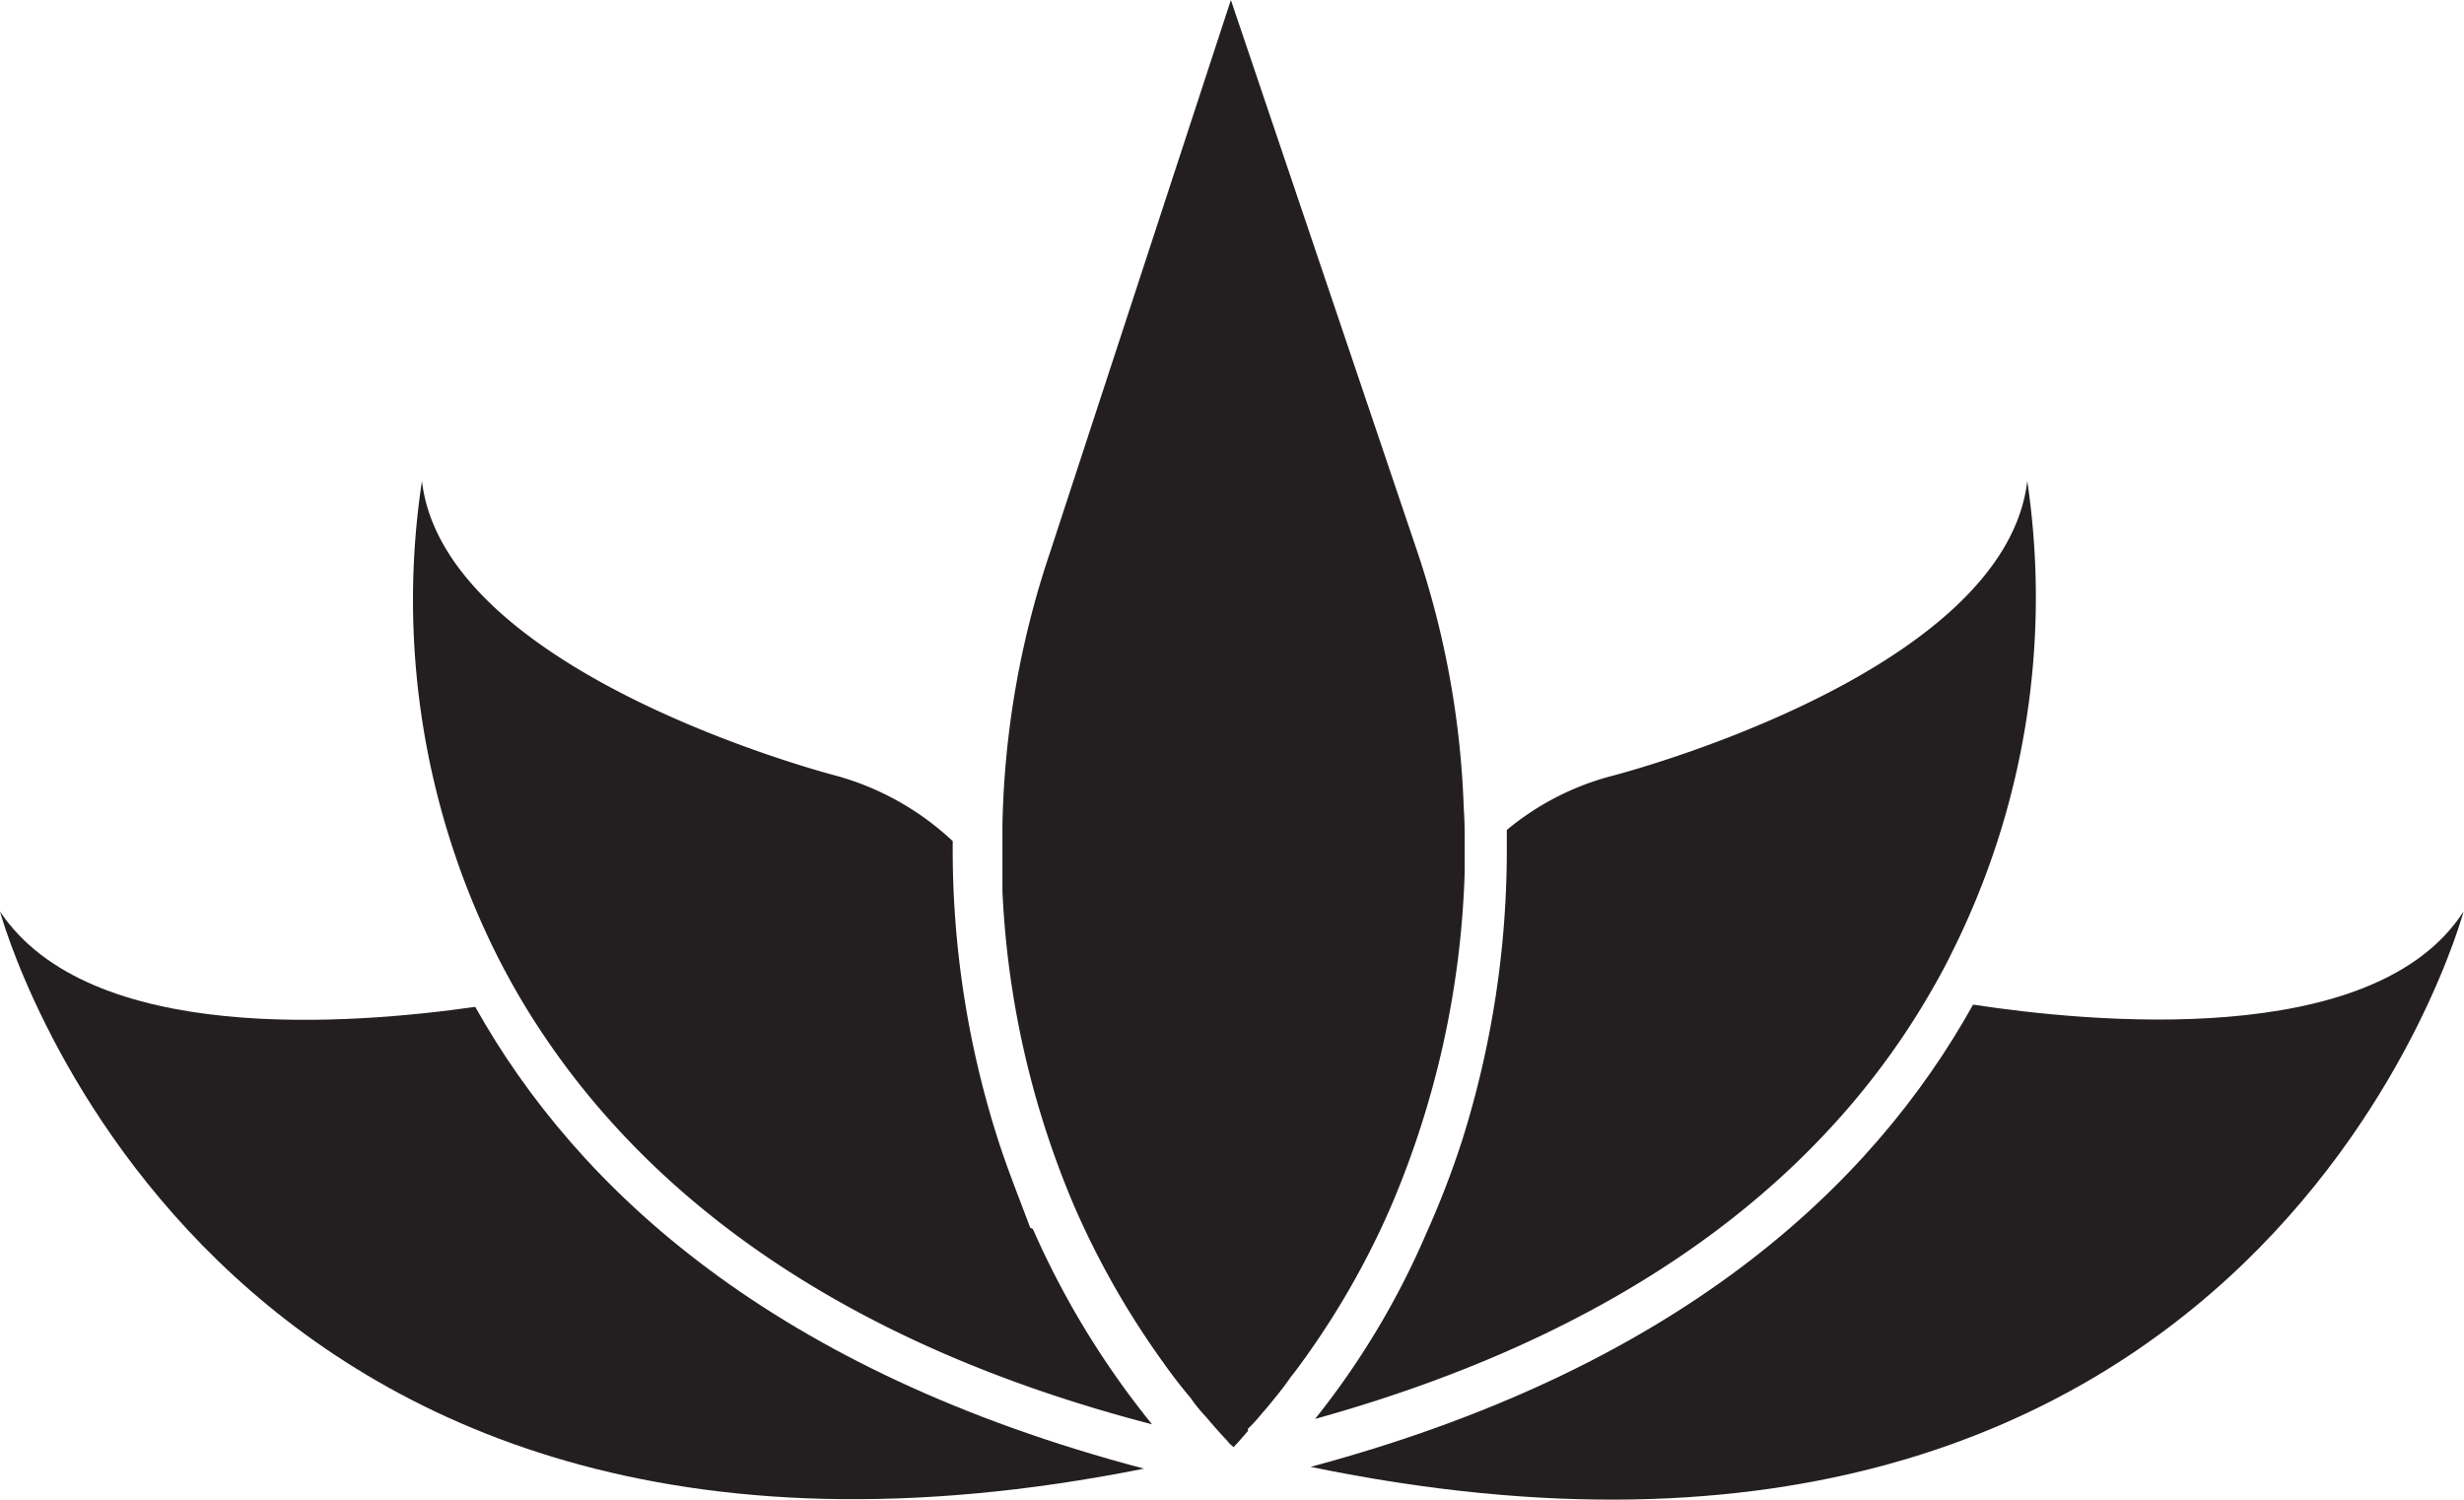
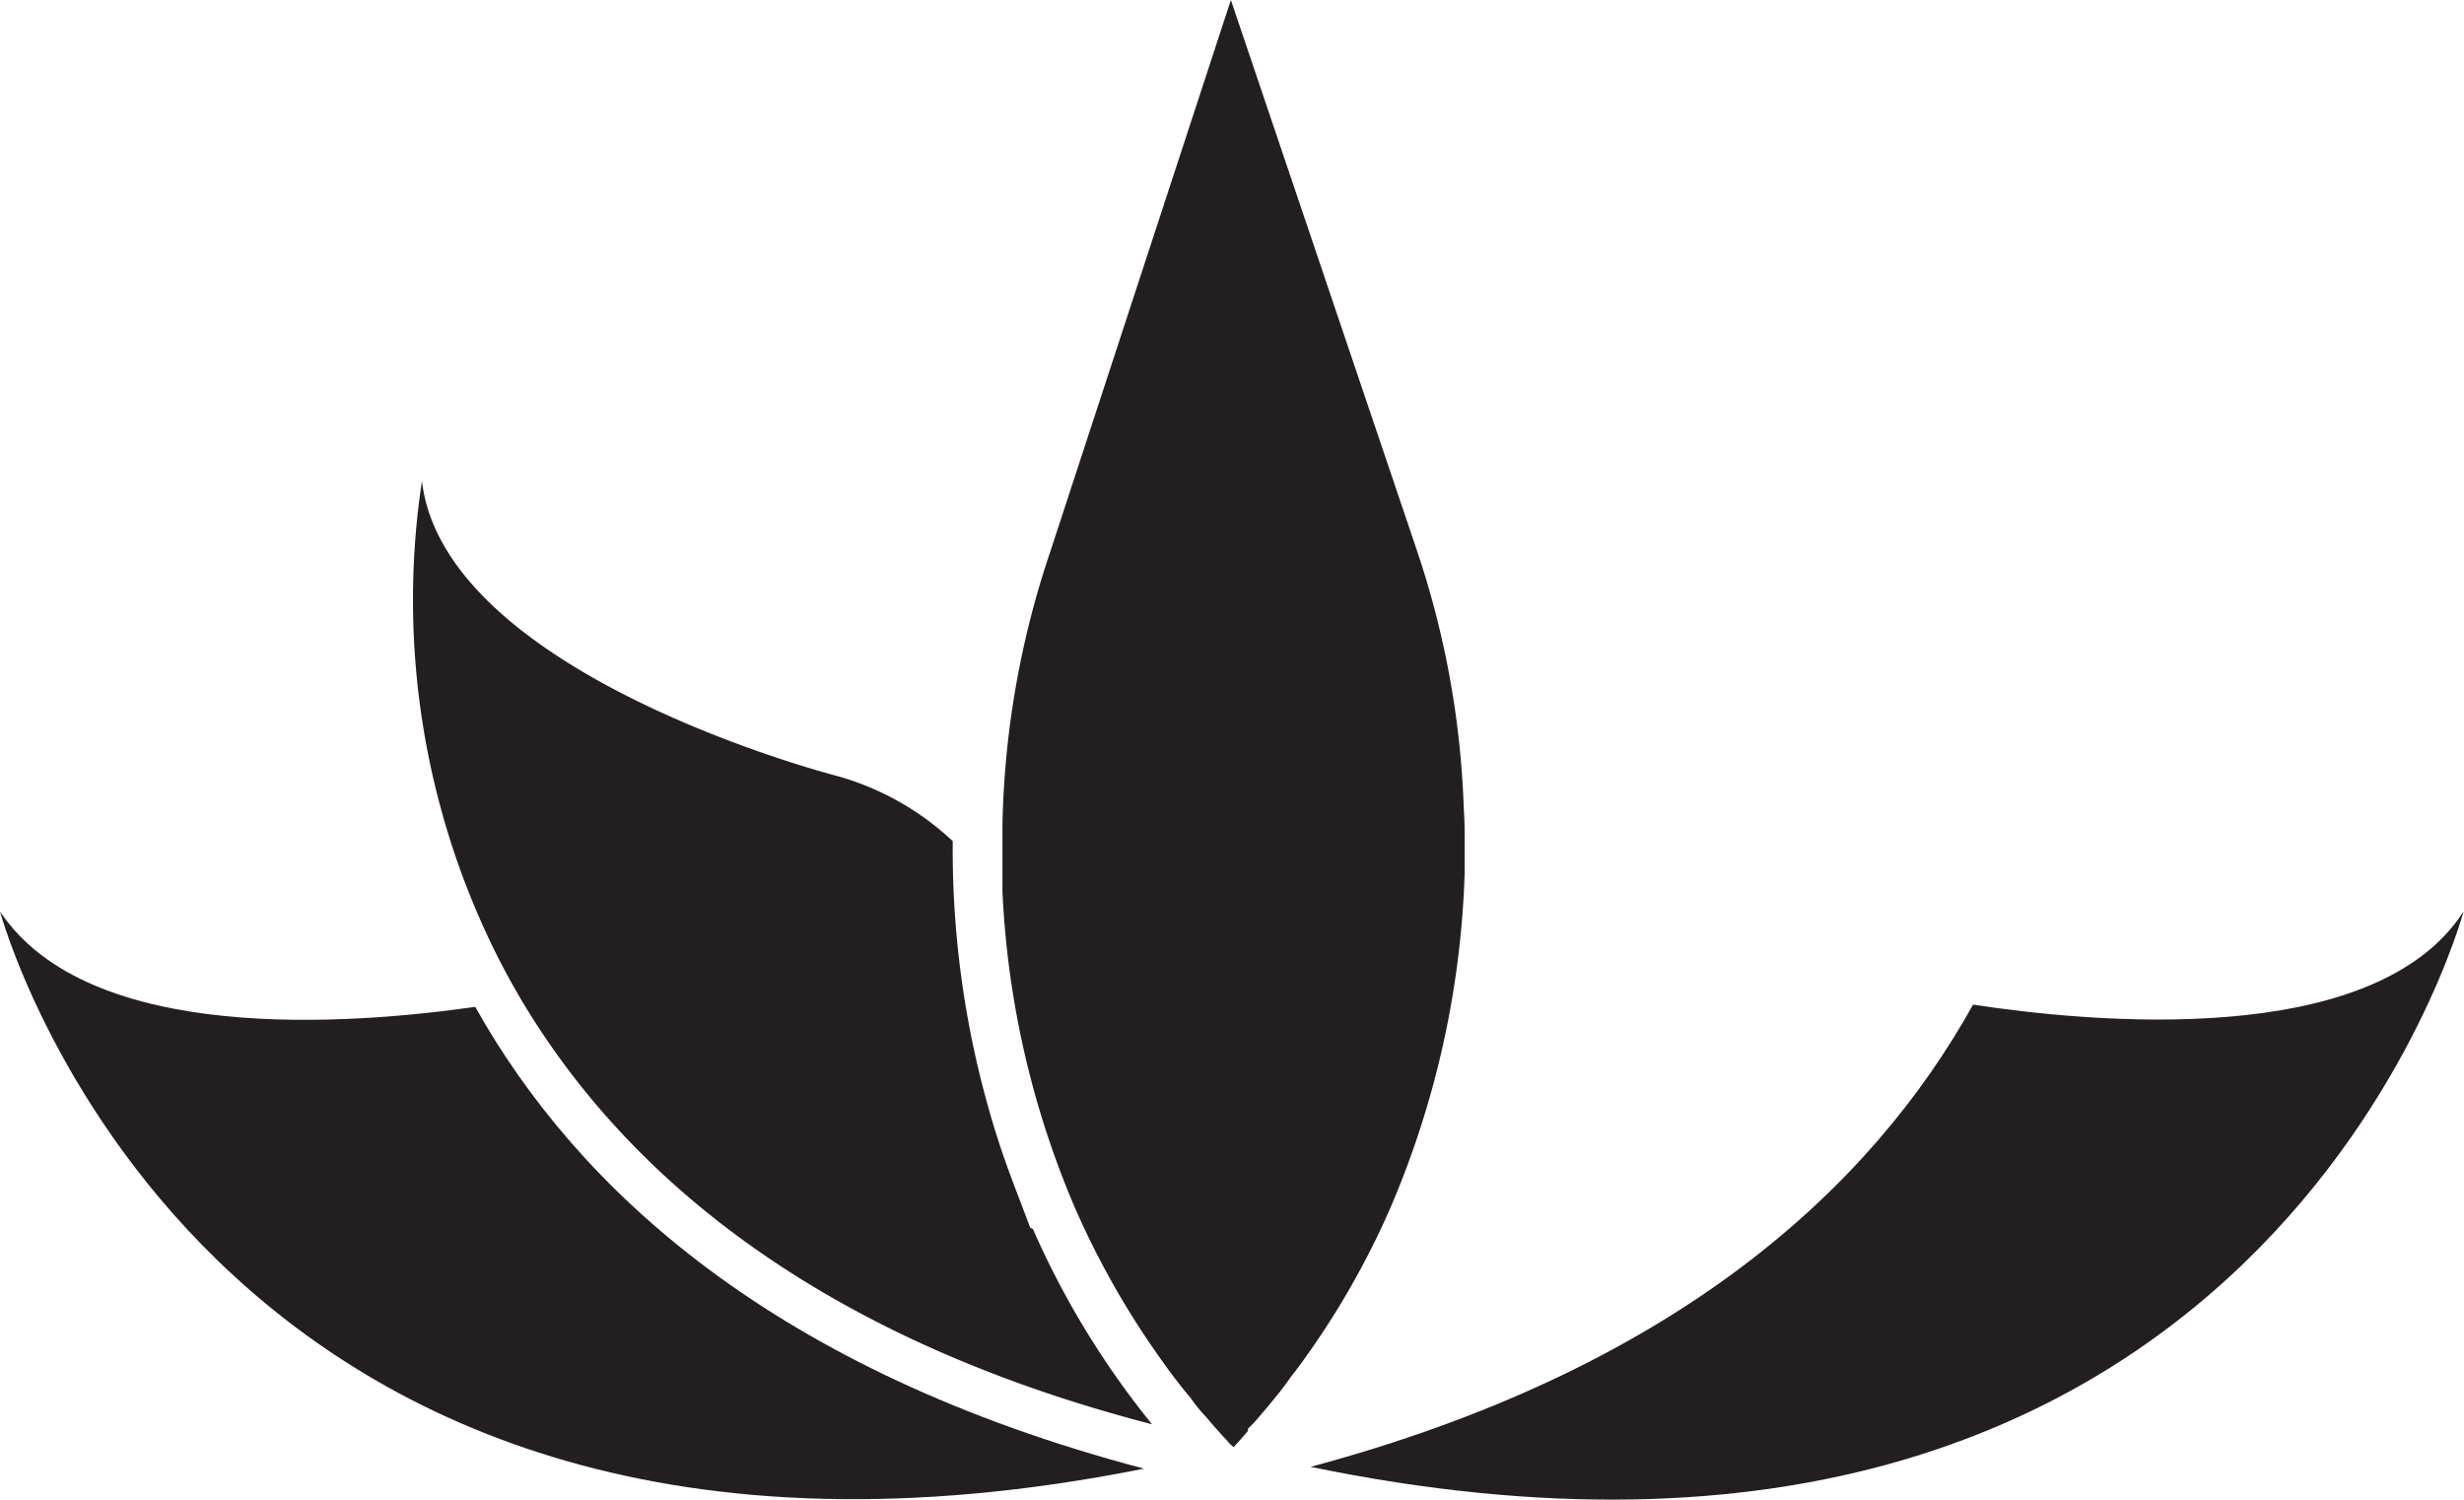
<svg xmlns="http://www.w3.org/2000/svg" viewBox="0 0 55.01 33.48">
  <defs>
    <style>.cls-1{fill:#231f20;}</style>
  </defs>
  <g id="Layer_2" data-name="Layer 2">
    <g id="Layer_1-2" data-name="Layer 1">
      <path class="cls-1" d="M32.7,18.83c0,.21,0,.43,0,.64a20.6,20.6,0,0,1-1.63,7.43h0a18.33,18.33,0,0,1-2.17,3.74l-.08.1c-.17.25-.37.49-.57.73l-.08.09a3.18,3.18,0,0,1-.31.34l0,.05-.13.15-.07.08-.12.13h0l0,0-.09-.08v0h0l-.05-.06c-.16-.17-.32-.35-.47-.53a3.47,3.47,0,0,1-.35-.43c-.22-.26-.42-.52-.61-.79a18.71,18.71,0,0,1-2-3.52,20.3,20.3,0,0,1-1.59-7q0-.51,0-1c0-.16,0-.32,0-.48a20.24,20.24,0,0,1,1.06-6.08L27.48,0l4.15,12.28a20.08,20.08,0,0,1,1.05,5.79C32.7,18.33,32.7,18.58,32.7,18.83Z" />
      <path class="cls-1" d="M23.06,27.44a19.13,19.13,0,0,0,2.66,4.36c-7.71-2-11.87-5.75-14.09-9.49q-.27-.46-.51-.93a17.73,17.73,0,0,1-1.7-10.64c.51,4.34,9.25,6.58,9.25,6.58a6.21,6.21,0,0,1,2.6,1.46v.06a21.25,21.25,0,0,0,1,6.57c.22.69.48,1.33.73,2Z" />
-       <path class="cls-1" d="M43.55,21.32c-.15.31-.32.61-.5.92-2.16,3.69-6.21,7.36-13.69,9.44a18,18,0,0,0,2.49-4.16s0,0,0,0a20.2,20.2,0,0,0,.79-2.05,21.57,21.57,0,0,0,1-6.62c0-.11,0-.21,0-.32A6.09,6.09,0,0,1,36,17.32s8.75-2.24,9.26-6.58A17.71,17.71,0,0,1,43.55,21.32Z" />
      <path class="cls-1" d="M25.54,32.79C4.46,37,0,20.35,0,20.35c2,3,7.87,2.52,10.61,2.13C12.89,26.55,17.27,30.61,25.54,32.79Z" />
      <path class="cls-1" d="M55,20.35s-4.48,16.79-25.74,12.4c8.2-2.2,12.53-6.26,14.79-10.32C46.61,22.82,53,23.46,55,20.35Z" />
    </g>
  </g>
</svg>